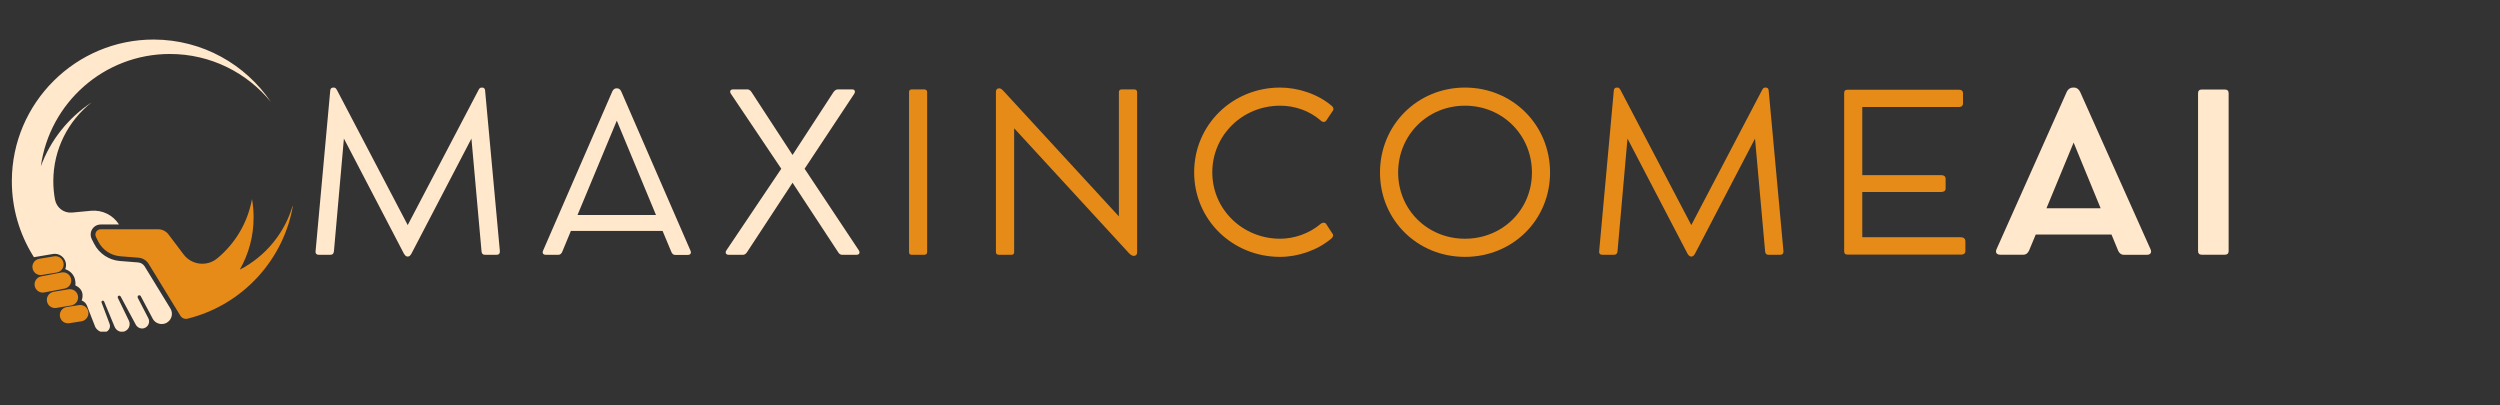
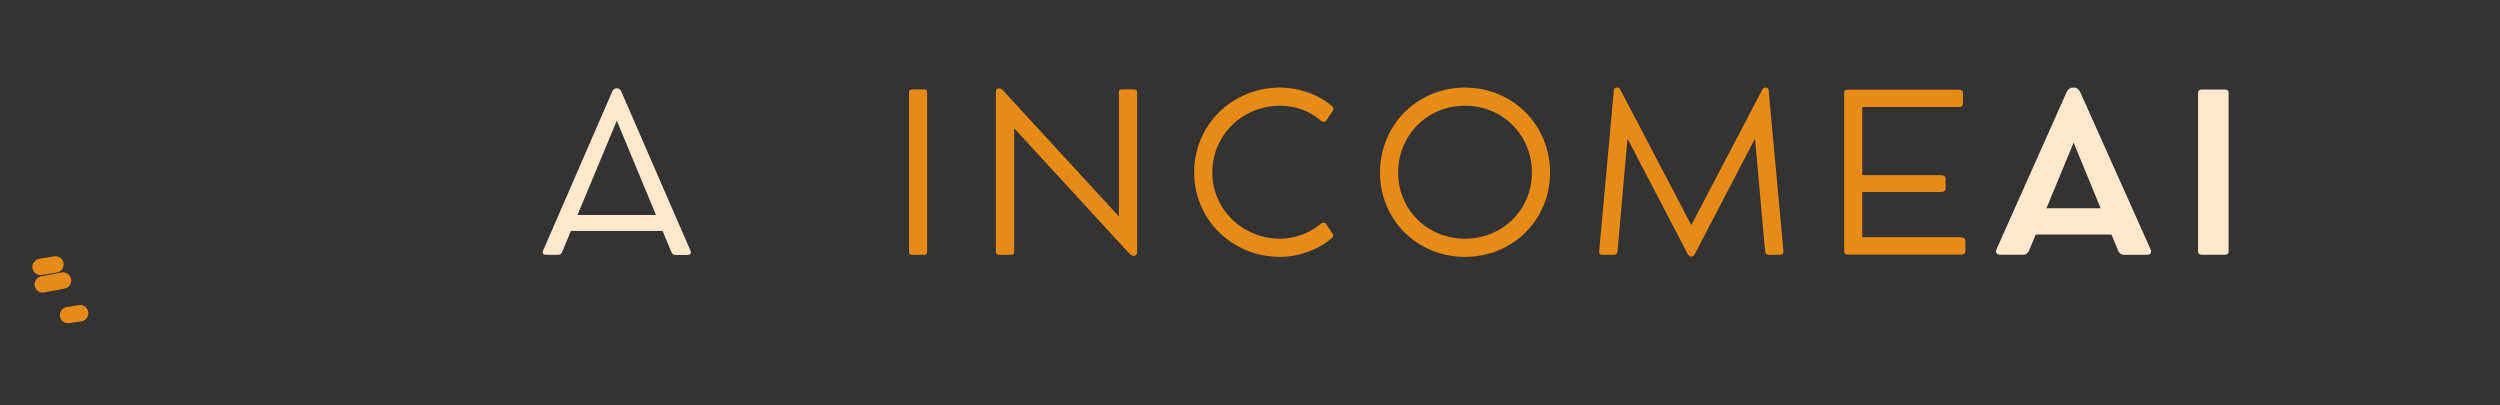
<svg xmlns="http://www.w3.org/2000/svg" width="432" zoomAndPan="magnify" viewBox="0 0 324 52.5" height="70" preserveAspectRatio="xMidYMid meet" version="1.0">
  <rect x="0" y="0" width="324" height="52.5" fill="#333333" stroke="none" />
  <defs>
    <g />
    <clipPath id="a6694fc75a">
-       <path d="M 12 25 L 37.93 25 L 37.93 42 L 12 42 Z M 12 25 " clip-rule="nonzero" />
-     </clipPath>
+       </clipPath>
    <clipPath id="c8470f687b">
-       <path d="M 1.527 5.098 L 36 5.098 L 36 42.984 L 1.527 42.984 Z M 1.527 5.098 " clip-rule="nonzero" />
-     </clipPath>
+       </clipPath>
  </defs>
  <g clip-path="url(#a6694fc75a)">
    <path fill="#e68b18" d="M 31.074 34.949 C 32.215 32.953 32.867 30.645 32.867 28.18 C 32.867 27.367 32.797 26.57 32.66 25.793 C 32.105 28.867 30.473 31.566 28.164 33.477 C 26.832 34.586 24.844 34.359 23.797 32.977 L 21.848 30.395 C 21.523 29.961 21.016 29.711 20.477 29.711 L 13.047 29.711 C 13.047 29.711 13.043 29.711 13.043 29.711 C 12.535 29.715 12.207 30.25 12.434 30.703 L 12.73 31.293 C 13.281 32.387 14.363 33.113 15.586 33.211 L 16.023 33.246 L 17.953 33.398 C 18.496 33.441 18.988 33.742 19.273 34.211 L 20.148 35.637 L 20.637 36.438 L 23.379 40.922 C 23.426 41.004 23.488 41.07 23.559 41.129 C 23.758 41.297 24.031 41.367 24.297 41.305 C 24.297 41.301 24.301 41.301 24.301 41.301 C 31.41 39.547 36.887 33.648 38.023 26.316 C 37.027 30.078 34.465 33.203 31.074 34.949 " fill-opacity="1" fill-rule="nonzero" />
  </g>
  <g clip-path="url(#c8470f687b)">
    <path fill="#ffe8cc" d="M 18.75 34.531 C 18.566 34.23 18.25 34.039 17.902 34.012 L 15.535 33.824 C 14.109 33.711 12.824 32.848 12.184 31.566 L 11.902 31.012 C 11.703 30.613 11.699 30.141 11.918 29.754 C 12.145 29.355 12.555 29.109 13.008 29.098 L 13.047 29.094 L 15.426 29.094 C 14.652 27.871 13.254 27.184 11.809 27.316 L 9.336 27.547 C 8.277 27.648 7.324 26.918 7.129 25.871 C 6.984 25.098 6.91 24.297 6.91 23.48 C 6.91 19.34 8.848 15.652 11.871 13.273 C 8.879 15.246 6.547 18.141 5.293 21.555 C 6.426 13.332 13.48 6.996 22.016 6.996 C 27.301 6.996 32.016 9.422 35.113 13.223 C 31.824 8.352 26.254 5.145 19.938 5.125 C 9.824 5.102 1.547 13.34 1.535 23.453 C 1.527 27.016 2.539 30.336 4.285 33.152 C 4.324 33.211 4.359 33.273 4.398 33.332 L 6.848 32.918 C 7.941 32.73 8.844 33.789 8.473 34.836 C 8.461 34.863 8.453 34.879 8.453 34.879 C 10.031 35.453 9.766 36.988 9.766 36.988 C 11.16 37.625 10.586 38.938 10.586 38.938 C 11.078 39.141 11.25 39.539 11.293 39.668 C 11.316 39.734 11.344 39.801 11.367 39.867 L 12.32 42.309 C 12.484 42.73 12.988 43.074 13.438 43.074 C 14.008 43.074 14.402 42.504 14.203 41.973 L 13.758 40.785 L 13.16 39.203 C 13.121 39.094 13.195 38.973 13.316 38.961 C 13.395 38.957 13.465 39.008 13.496 39.082 L 14.277 40.961 L 14.855 42.355 C 15.055 42.836 15.582 43.109 16.078 42.965 C 16.676 42.789 16.973 42.121 16.703 41.562 C 16.703 41.559 16.703 41.559 16.703 41.559 L 15.273 38.602 C 15.211 38.477 15.297 38.328 15.438 38.312 C 15.516 38.305 15.594 38.348 15.633 38.418 L 17.375 41.664 L 17.59 42.066 C 17.805 42.465 18.27 42.672 18.699 42.527 C 19.031 42.418 19.25 42.141 19.309 41.828 C 19.344 41.637 19.32 41.43 19.223 41.242 L 17.859 38.602 C 17.801 38.484 17.844 38.336 17.965 38.285 C 18.074 38.238 18.191 38.285 18.246 38.383 L 19.785 41.293 C 19.91 41.527 20.094 41.711 20.312 41.832 C 20.672 42.031 21.121 42.059 21.52 41.871 C 21.598 41.836 21.668 41.793 21.734 41.742 C 22.281 41.348 22.453 40.586 22.086 39.984 L 18.75 34.531 " fill-opacity="1" fill-rule="nonzero" />
  </g>
  <path fill="#e68b18" d="M 5.434 35.633 L 7.363 35.312 C 7.941 35.219 8.332 34.672 8.234 34.094 C 8.141 33.516 7.594 33.121 7.016 33.219 L 5.086 33.539 C 4.508 33.633 4.117 34.18 4.215 34.758 C 4.309 35.336 4.855 35.73 5.434 35.633 " fill-opacity="1" fill-rule="nonzero" />
  <path fill="#e68b18" d="M 9.219 36.184 C 9.121 35.602 8.578 35.211 7.996 35.309 L 5.367 35.812 C 4.789 35.906 4.398 36.453 4.492 37.031 C 4.59 37.609 5.137 38 5.715 37.906 L 8.344 37.402 C 8.922 37.309 9.316 36.762 9.219 36.184 " fill-opacity="1" fill-rule="nonzero" />
-   <path fill="#e68b18" d="M 10.105 38.367 C 10.012 37.789 9.465 37.398 8.887 37.492 L 6.957 37.812 C 6.379 37.91 5.988 38.457 6.086 39.035 C 6.18 39.613 6.727 40.004 7.305 39.906 L 9.234 39.586 C 9.812 39.492 10.203 38.945 10.105 38.367 " fill-opacity="1" fill-rule="nonzero" />
  <path fill="#e68b18" d="M 10.223 39.543 L 8.641 39.793 C 8.062 39.891 7.672 40.438 7.77 41.016 C 7.863 41.594 8.41 41.984 8.988 41.887 L 10.57 41.637 C 11.148 41.539 11.539 40.992 11.445 40.414 C 11.348 39.836 10.801 39.445 10.223 39.543 " fill-opacity="1" fill-rule="nonzero" />
  <g fill="#ffe8cc" fill-opacity="1">
    <g transform="translate(38.918, 32.994)">
      <g>
-         <path d="M 25.863 -0.465 L 23.949 -21.277 C 23.922 -21.52 23.809 -21.645 23.559 -21.645 L 23.516 -21.645 C 23.277 -21.645 23.207 -21.52 23.094 -21.32 L 13.922 -3.824 L 4.754 -21.32 C 4.629 -21.52 4.57 -21.645 4.332 -21.645 L 4.277 -21.645 C 4.035 -21.645 3.91 -21.52 3.883 -21.277 L 1.984 -0.465 C 1.941 -0.125 2.109 0.027 2.406 0.027 L 3.895 0.027 C 4.176 0.027 4.316 -0.098 4.359 -0.422 L 5.652 -15.035 L 13.418 -0.141 C 13.586 0.125 13.699 0.254 13.91 0.254 L 13.922 0.254 C 14.148 0.254 14.262 0.125 14.414 -0.141 L 22.18 -15.035 L 23.488 -0.422 C 23.516 -0.098 23.668 0.027 23.949 0.027 L 25.441 0.027 C 25.723 0.027 25.891 -0.125 25.863 -0.465 Z M 25.863 -0.465 " />
-       </g>
+         </g>
    </g>
  </g>
  <g fill="#ffe8cc" fill-opacity="1">
    <g transform="translate(69.628, 32.994)">
      <g>
        <path d="M 19.859 -0.508 L 10.887 -21.137 C 10.789 -21.379 10.574 -21.547 10.363 -21.547 L 10.254 -21.547 C 10.043 -21.547 9.832 -21.391 9.73 -21.152 L 0.758 -0.52 C 0.617 -0.184 0.758 0.027 1.125 0.027 L 2.758 0.027 C 2.969 0.027 3.148 -0.141 3.234 -0.352 L 4.359 -3.066 L 16.242 -3.066 L 17.383 -0.336 C 17.469 -0.125 17.637 0.043 17.848 0.043 L 19.508 0.043 C 19.859 0.043 20 -0.195 19.859 -0.508 Z M 5.219 -5.133 L 10.309 -17.355 L 15.387 -5.133 Z M 5.219 -5.133 " />
      </g>
    </g>
  </g>
  <g fill="#ffe8cc" fill-opacity="1">
    <g transform="translate(93.124, 32.994)">
      <g>
-         <path d="M 18.172 -0.562 L 11.152 -11.125 L 17.578 -20.828 C 17.777 -21.152 17.648 -21.406 17.34 -21.406 L 15.43 -21.406 C 15.258 -21.406 15.047 -21.277 14.895 -21.055 L 9.59 -12.91 L 4.277 -21.055 C 4.137 -21.277 3.938 -21.406 3.77 -21.406 L 1.855 -21.406 C 1.531 -21.406 1.391 -21.137 1.617 -20.816 L 8.129 -11.125 L 1.027 -0.562 C 0.801 -0.238 0.969 0.027 1.309 0.027 L 3.18 0.027 C 3.359 0.027 3.543 -0.086 3.699 -0.324 L 9.59 -9.309 L 15.5 -0.309 C 15.641 -0.07 15.82 0.027 16.02 0.027 L 17.891 0.027 C 18.227 0.027 18.383 -0.238 18.172 -0.562 Z M 18.172 -0.562 " />
-       </g>
+         </g>
    </g>
  </g>
  <g fill="#e68b18" fill-opacity="1">
    <g transform="translate(114.787, 32.994)">
      <g>
        <path d="M 5.371 -21.055 C 5.371 -21.277 5.23 -21.406 5.008 -21.406 L 3.359 -21.406 C 3.137 -21.406 3.023 -21.277 3.023 -21.055 L 3.023 -0.324 C 3.023 -0.098 3.137 0.027 3.359 0.027 L 5.008 0.027 C 5.23 0.027 5.371 -0.098 5.371 -0.324 Z M 5.371 -21.055 " />
      </g>
    </g>
  </g>
  <g fill="#e68b18" fill-opacity="1">
    <g transform="translate(126.063, 32.994)">
      <g>
        <path d="M 20.941 -21.406 L 19.309 -21.406 C 19.07 -21.406 18.945 -21.277 18.945 -21.055 L 18.945 -4.949 L 4.023 -21.168 C 3.812 -21.391 3.656 -21.547 3.43 -21.547 L 3.418 -21.547 C 3.164 -21.547 3.008 -21.363 3.008 -21.109 L 3.008 -0.324 C 3.008 -0.098 3.148 0.027 3.391 0.027 L 5.035 0.027 C 5.246 0.027 5.371 -0.098 5.371 -0.324 L 5.371 -16.371 L 20.266 -0.168 C 20.477 0.043 20.66 0.168 20.887 0.168 L 20.898 0.168 C 21.125 0.168 21.309 0.016 21.309 -0.281 L 21.309 -21.055 C 21.309 -21.266 21.18 -21.406 20.941 -21.406 Z M 20.941 -21.406 " />
      </g>
    </g>
  </g>
  <g fill="#e68b18" fill-opacity="1">
    <g transform="translate(153.258, 32.994)">
      <g>
        <path d="M 17.918 -3.996 C 16.426 -2.715 14.445 -2.055 12.645 -2.055 C 7.793 -2.055 3.855 -5.852 3.855 -10.66 C 3.855 -15.469 7.762 -19.297 12.645 -19.297 C 14.516 -19.297 16.426 -18.676 17.945 -17.34 C 18.242 -17.086 18.508 -17.199 18.605 -17.34 L 19.492 -18.664 C 19.59 -18.805 19.621 -19.043 19.309 -19.297 C 17.48 -20.844 14.922 -21.645 12.645 -21.645 C 6.441 -21.645 1.504 -16.805 1.504 -10.66 C 1.504 -4.527 6.441 0.297 12.645 0.297 C 14.977 0.297 17.48 -0.562 19.254 -2.055 C 19.492 -2.223 19.578 -2.504 19.465 -2.656 L 18.594 -3.996 C 18.438 -4.176 18.145 -4.176 17.918 -3.996 Z M 17.918 -3.996 " />
      </g>
    </g>
  </g>
  <g fill="#e68b18" fill-opacity="1">
    <g transform="translate(177.344, 32.994)">
      <g>
-         <path d="M 1.504 -10.633 C 1.504 -4.473 6.355 0.297 12.516 0.297 C 18.691 0.297 23.543 -4.473 23.543 -10.633 C 23.543 -16.805 18.691 -21.645 12.516 -21.645 C 6.355 -21.645 1.504 -16.805 1.504 -10.633 Z M 3.855 -10.633 C 3.855 -15.5 7.664 -19.297 12.516 -19.297 C 17.383 -19.297 21.195 -15.5 21.195 -10.633 C 21.195 -5.809 17.383 -2.055 12.516 -2.055 C 7.664 -2.055 3.855 -5.809 3.855 -10.633 Z M 3.855 -10.633 " />
+         <path d="M 1.504 -10.633 C 1.504 -4.473 6.355 0.297 12.516 0.297 C 18.691 0.297 23.543 -4.473 23.543 -10.633 C 23.543 -16.805 18.691 -21.645 12.516 -21.645 C 6.355 -21.645 1.504 -16.805 1.504 -10.633 M 3.855 -10.633 C 3.855 -15.5 7.664 -19.297 12.516 -19.297 C 17.383 -19.297 21.195 -15.5 21.195 -10.633 C 21.195 -5.809 17.383 -2.055 12.516 -2.055 C 7.664 -2.055 3.855 -5.809 3.855 -10.633 Z M 3.855 -10.633 " />
      </g>
    </g>
  </g>
  <g fill="#e68b18" fill-opacity="1">
    <g transform="translate(205.27, 32.994)">
      <g>
        <path d="M 25.863 -0.465 L 23.949 -21.277 C 23.922 -21.52 23.809 -21.645 23.559 -21.645 L 23.516 -21.645 C 23.277 -21.645 23.207 -21.52 23.094 -21.32 L 13.922 -3.824 L 4.754 -21.32 C 4.629 -21.52 4.57 -21.645 4.332 -21.645 L 4.277 -21.645 C 4.035 -21.645 3.91 -21.52 3.883 -21.277 L 1.984 -0.465 C 1.941 -0.125 2.109 0.027 2.406 0.027 L 3.895 0.027 C 4.176 0.027 4.316 -0.098 4.359 -0.422 L 5.652 -15.035 L 13.418 -0.141 C 13.586 0.125 13.699 0.254 13.91 0.254 L 13.922 0.254 C 14.148 0.254 14.262 0.125 14.414 -0.141 L 22.18 -15.035 L 23.488 -0.422 C 23.516 -0.098 23.668 0.027 23.949 0.027 L 25.441 0.027 C 25.723 0.027 25.891 -0.125 25.863 -0.465 Z M 25.863 -0.465 " />
      </g>
    </g>
  </g>
  <g fill="#e68b18" fill-opacity="1">
    <g transform="translate(235.98, 32.994)">
      <g>
        <path d="M 18.129 -2.25 L 5.371 -2.25 L 5.371 -8.113 L 15.609 -8.113 C 15.961 -8.113 16.172 -8.285 16.172 -8.551 L 16.172 -9.832 C 16.172 -10.125 15.961 -10.293 15.609 -10.293 L 5.371 -10.293 L 5.371 -19.129 L 17.934 -19.129 C 18.242 -19.129 18.426 -19.297 18.426 -19.578 L 18.426 -20.941 C 18.426 -21.195 18.242 -21.363 17.934 -21.363 L 3.473 -21.363 C 3.148 -21.363 3.023 -21.223 3.023 -20.926 L 3.023 -0.449 C 3.023 -0.141 3.148 0 3.473 0 L 18.242 0 C 18.535 0 18.734 -0.168 18.734 -0.438 L 18.734 -1.73 C 18.734 -2.055 18.496 -2.25 18.129 -2.25 Z M 18.129 -2.25 " />
      </g>
    </g>
  </g>
  <g fill="#ffe8cc" fill-opacity="1">
    <g transform="translate(258.023, 32.994)">
      <g>
        <path d="M 20.688 -0.688 L 11.562 -21.082 C 11.406 -21.418 11.125 -21.645 10.789 -21.645 L 10.605 -21.645 C 10.293 -21.645 9.984 -21.434 9.832 -21.098 L 0.73 -0.703 C 0.535 -0.266 0.746 0.016 1.211 0.016 L 4.219 0.016 C 4.57 0.016 4.824 -0.238 4.949 -0.535 L 5.809 -2.602 L 15.625 -2.602 L 16.484 -0.52 C 16.609 -0.211 16.875 0.027 17.199 0.027 L 20.223 0.027 C 20.688 0.027 20.871 -0.281 20.688 -0.688 Z M 7.199 -6.004 L 10.719 -14.516 L 14.219 -6.004 Z M 7.199 -6.004 " />
      </g>
    </g>
  </g>
  <g fill="#ffe8cc" fill-opacity="1">
    <g transform="translate(282.32, 32.994)">
      <g>
        <path d="M 6.512 -20.914 C 6.512 -21.223 6.344 -21.391 6.035 -21.391 L 3.008 -21.391 C 2.715 -21.391 2.547 -21.223 2.547 -20.914 L 2.547 -0.449 C 2.547 -0.156 2.715 0.016 3.008 0.016 L 6.035 0.016 C 6.344 0.016 6.512 -0.156 6.512 -0.449 Z M 6.512 -20.914 " />
      </g>
    </g>
  </g>
</svg>